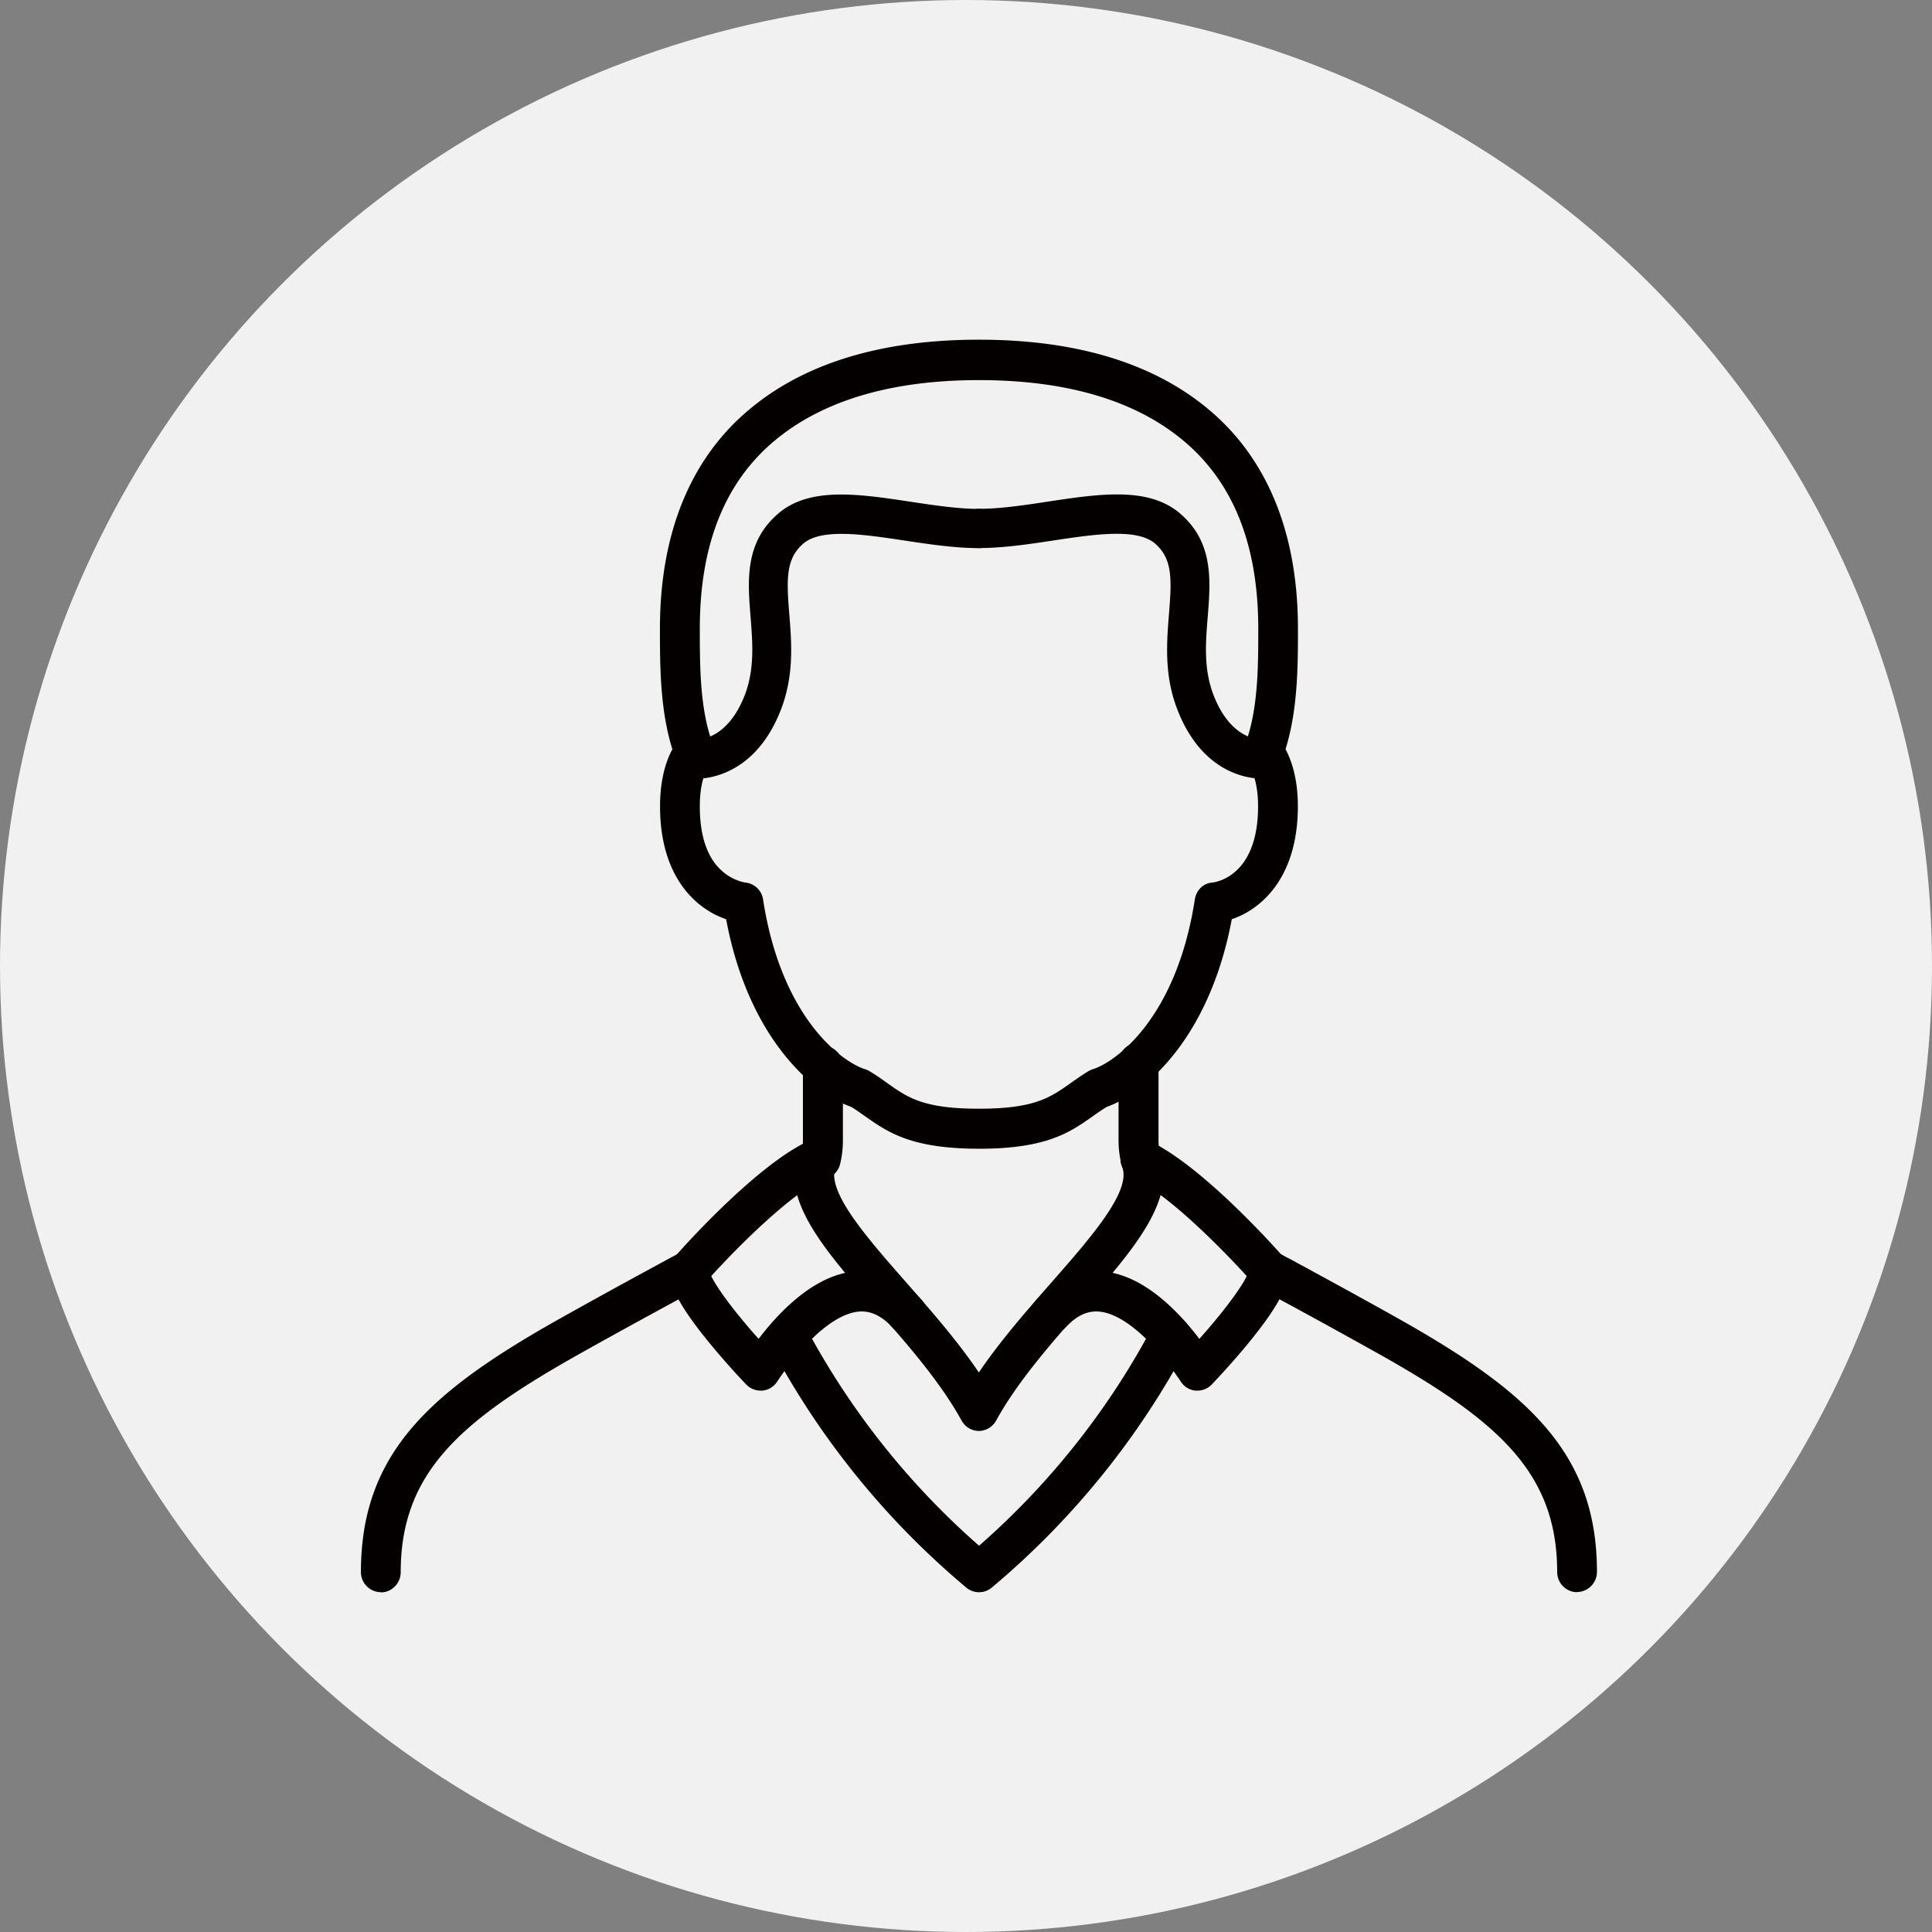
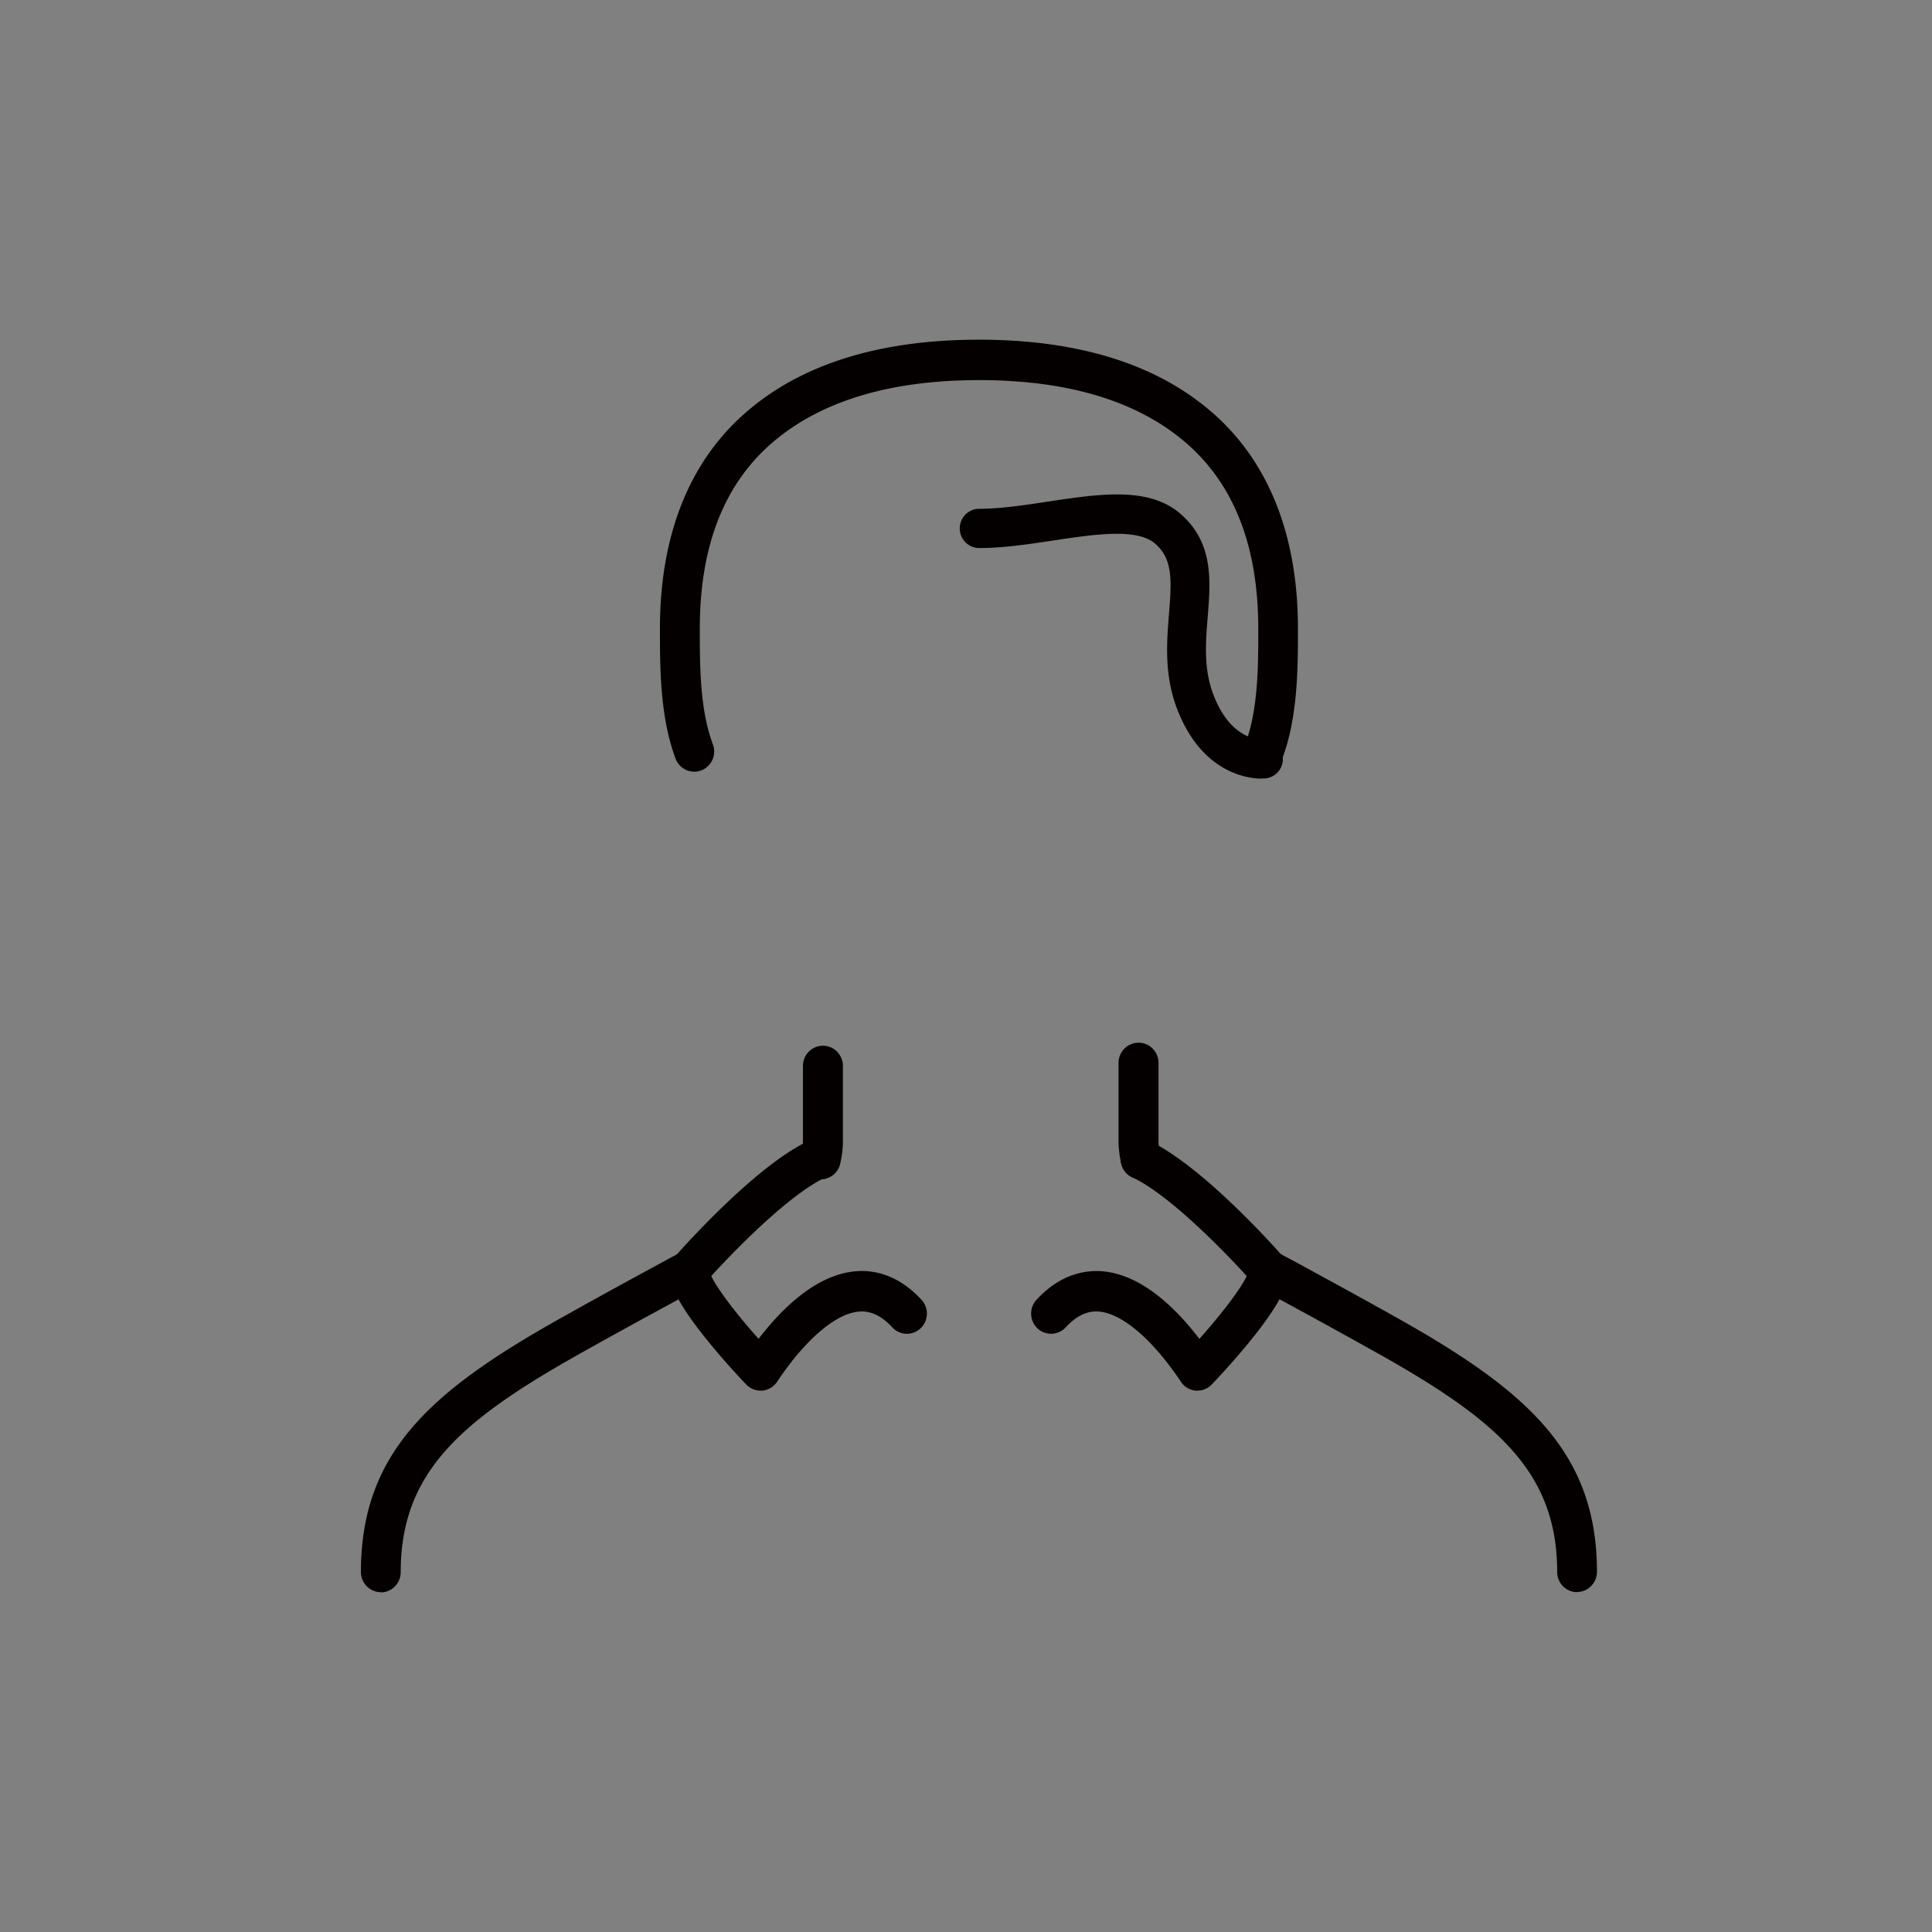
<svg xmlns="http://www.w3.org/2000/svg" width="91" height="91" viewBox="0 0 91 91" fill="none">
  <rect x="0" y="0" width="91" height="91" fill="#808080" stroke="none" />
-   <circle cx="45.5" cy="45.5" r="45.5" fill="#F1F1F1" />
  <g clip-path="url(#clip0_589_4161)" fill="#040000">
-     <path d="M46.114 54.107c-3.198 0-4.3-.78-5.365-1.529-.224-.157-.43-.305-.658-.444-1.668-.577-4.812-3.081-5.89-8.838-1.357-.457-3.112-1.922-3.112-5.318 0-2.62 1.206-3.534 1.343-3.631l1.065 1.566.037-.028c-.01 0-.572.508-.572 2.093 0 1.465.384 2.523 1.143 3.128.498.397.992.462.992.462a.94.94 0 01.845.8c.868 5.627 3.76 7.673 4.803 7.992.073.023.142.056.206.093.328.194.607.392.868.582.941.665 1.681 1.187 4.29 1.187 2.61 0 3.35-.522 4.292-1.187.27-.19.544-.384.868-.582.064-.037.133-.07.206-.093 1.042-.319 3.934-2.365 4.803-7.993.068-.443.402-.771.84-.799.252-.032 2.139-.383 2.139-3.59 0-1.585-.562-2.088-.571-2.093a.112.112 0 00.036.028l1.065-1.566c.137.097 1.344 1.011 1.344 3.631 0 3.396-1.76 4.865-3.112 5.318-1.079 5.757-4.223 8.266-5.89 8.839a12.64 12.64 0 00-.659.443c-1.065.753-2.166 1.53-5.365 1.53h.01z" />
    <path d="M53.727 55.545a.943.943 0 01-.913-.735 4.764 4.764 0 01-.129-1.09v-3.655c0-.522.421-.952.942-.952.52 0 .941.425.941.952v3.655c0 .217.023.425.078.656a.949.949 0 01-.7 1.14.849.849 0 01-.214.024l-.005.005zm-15.071-.001c-.069 0-.146-.01-.215-.023a.95.95 0 01-.7-1.141c.056-.231.078-.444.078-.656v-3.516c0-.523.421-.952.942-.952.52 0 .941.425.941.952v3.516c0 .36-.04.72-.128 1.09a.939.939 0 01-.914.735l-.004-.005zm35.631 19.451a.948.948 0 01-.942-.952c0-4.675-2.787-7.106-8.285-10.206a369.111 369.111 0 00-5.726-3.142.869.869 0 01-.274-.208.966.966 0 01-.265-.66c0-.522.42-.952.941-.952.197 0 .38.06.53.162a.49.49 0 01.069.037c.1.055.242.134.425.226.36.194.868.471 1.444.786 1.042.568 2.54 1.39 3.77 2.083 5.996 3.387 9.245 6.28 9.245 11.865 0 .522-.42.952-.942.952l.01.009zm-56.346 0a.948.948 0 01-.941-.951c0-5.586 3.25-8.483 9.245-11.865a326.261 326.261 0 013.77-2.084c.576-.314 1.083-.587 1.444-.785.178-.097.329-.176.425-.227.023-.013.046-.023.068-.036a.946.946 0 01.53-.162.954.954 0 01.676 1.612 1.008 1.008 0 01-.273.208c-.238.125-3.492 1.88-5.726 3.142-5.493 3.1-8.285 5.535-8.285 10.206 0 .522-.42.952-.942.952l.01-.01zm41.585-38.648a1.01 1.01 0 01-.329-.06.955.955 0 01-.548-1.224c.617-1.654.617-3.673.617-5.457 0-4.051-1.243-6.948-3.533-8.856-2.156-1.802-5.31-2.846-9.619-2.846-4.31 0-7.458 1.044-9.62 2.846-2.289 1.908-3.532 4.805-3.532 8.857 0 1.783 0 3.806.617 5.456a.955.955 0 01-.548 1.224.939.939 0 01-1.211-.554c-.736-1.978-.736-4.278-.736-6.126 0-4.588 1.503-8.063 4.213-10.322C37.797 17.187 41.352 16 46.11 16c4.757 0 8.312 1.187 10.812 3.28 2.71 2.26 4.213 5.734 4.213 10.322 0 1.853 0 4.153-.736 6.126a.941.941 0 01-.882.615h.01v.004z" />
-     <path d="M46.114 67.4a.936.936 0 01-.822-.49c-1.01-1.83-2.54-3.576-4.022-5.258-2.444-2.786-4.556-5.188-3.646-7.425a.935.935 0 011.224-.517c.48.199.709.753.512 1.238-.466 1.141 1.453 3.327 3.309 5.438 1.142 1.303 2.408 2.74 3.436 4.26 1.029-1.52 2.294-2.957 3.437-4.26 1.855-2.116 3.774-4.301 3.308-5.438a.952.952 0 01.512-1.238.935.935 0 011.225.517c.914 2.237-1.202 4.639-3.647 7.425-1.48 1.682-3.011 3.428-4.021 5.258a.94.94 0 01-.823.49h.018z" />
    <path d="M56.4 65.501h-.082a.935.935 0 01-.694-.416c-1.321-1.982-2.765-3.22-3.862-3.308-.548-.046-1.065.199-1.567.744a.937.937 0 01-1.33.046.962.962 0 01-.046-1.344c1.129-1.225 2.308-1.405 3.09-1.345 1.814.148 3.413 1.654 4.583 3.184 1.051-1.174 1.942-2.352 2.23-2.957-1.188-1.308-3.729-3.886-5.388-4.648a.955.955 0 01-.466-1.257.936.936 0 011.243-.471c2.573 1.187 6.197 5.313 6.348 5.489.15.175.237.397.237.628 0 .517-.215 1.372-1.896 3.419-.85 1.04-1.696 1.913-1.728 1.95a.932.932 0 01-.672.286zM35.823 65.5a.932.932 0 01-.672-.286c-.036-.037-.877-.91-1.727-1.95-1.682-2.042-1.897-2.9-1.897-3.418 0-.231.087-.458.238-.629.15-.175 3.775-4.306 6.347-5.489a.932.932 0 011.243.472.95.95 0 01-.466 1.256c-1.659.767-4.2 3.34-5.388 4.648.288.606 1.175 1.78 2.23 2.957 1.175-1.529 2.774-3.035 4.584-3.183.786-.065 1.956.115 3.09 1.344a.957.957 0 01-.047 1.345.933.933 0 01-1.33-.046c-.502-.545-1.018-.79-1.567-.744-1.096.088-2.54 1.326-3.861 3.308a.935.935 0 01-.695.416h-.087.005z" />
-     <path d="M46.115 74.996a.92.92 0 01-.6-.217 38.25 38.25 0 01-9.248-11.43.953.953 0 01.383-1.285.932.932 0 011.27.388 36.497 36.497 0 008.195 10.354 36.37 36.37 0 008.193-10.354.936.936 0 011.27-.388c.458.25.627.822.384 1.284a38.32 38.32 0 01-9.249 11.43.92.92 0 01-.598.218zM32.79 36.676c-.088 0-.143 0-.156-.005a.924.924 0 01-.828-1.007.915.915 0 01.979-.836c.16.01 1.462 0 2.275-2.038.494-1.238.389-2.504.293-3.733-.137-1.714-.28-3.488 1.284-4.851 1.485-1.294 3.802-.942 6.256-.573 1.097.166 2.23.337 3.226.337.503 0 .914.416.914.924a.922.922 0 01-.914.924c-1.133 0-2.335-.18-3.496-.355-1.937-.291-3.939-.596-4.793.147-.819.712-.786 1.668-.654 3.3.11 1.372.238 2.929-.416 4.573-1.183 2.98-3.368 3.198-3.966 3.198l-.005-.005z" />
    <path d="M59.444 36.676c-.603 0-2.783-.213-3.966-3.198-.654-1.64-.526-3.197-.416-4.574.133-1.63.165-2.587-.653-3.298-.855-.74-2.856-.44-4.794-.148-1.16.175-2.363.356-3.496.356a.922.922 0 01-.914-.924c0-.509.411-.925.914-.925.996 0 2.13-.17 3.226-.337 2.454-.37 4.767-.72 6.256.573 1.563 1.358 1.422 3.133 1.285 4.851-.101 1.23-.202 2.495.292 3.733.813 2.052 2.125 2.047 2.276 2.038a.926.926 0 01.968.855.911.911 0 01-.817.984c-.014 0-.07.004-.156.004l-.005.01z" />
  </g>
  <defs>
    <clipPath id="clip0_589_4161">
      <path fill="#fff" transform="translate(17 16)" d="M0 0h58.224v59H0z" />
    </clipPath>
  </defs>
</svg>